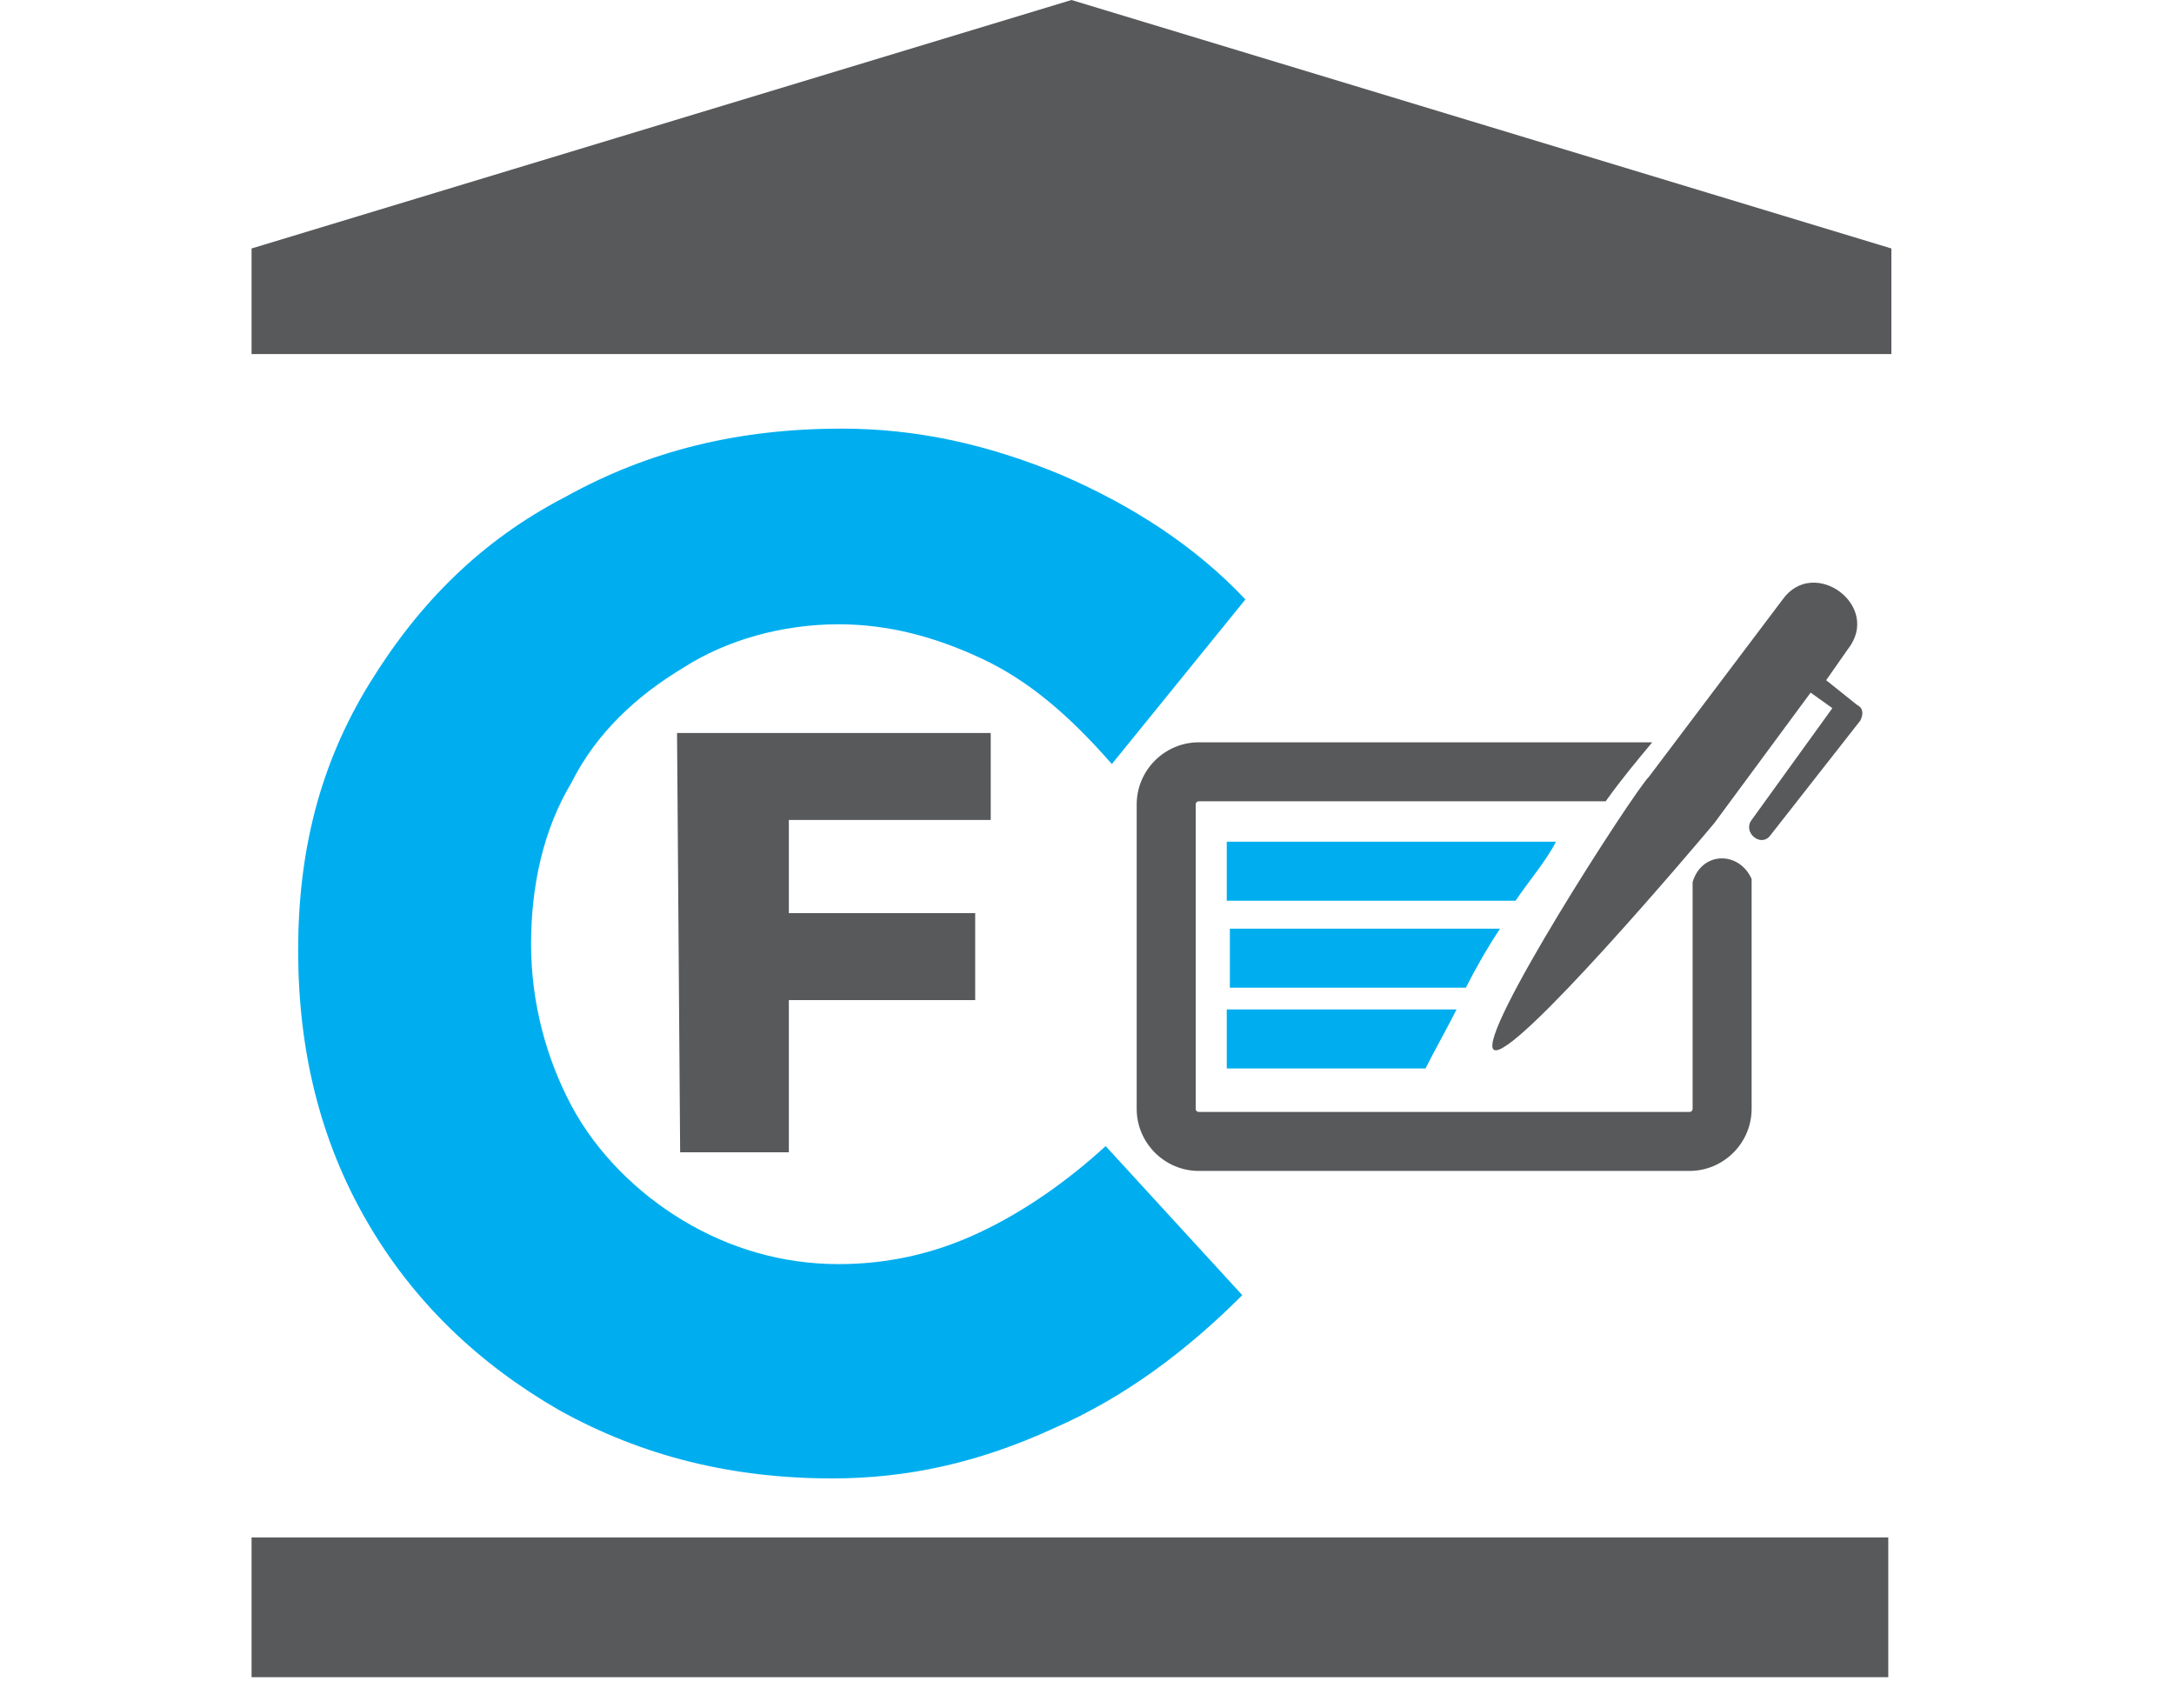
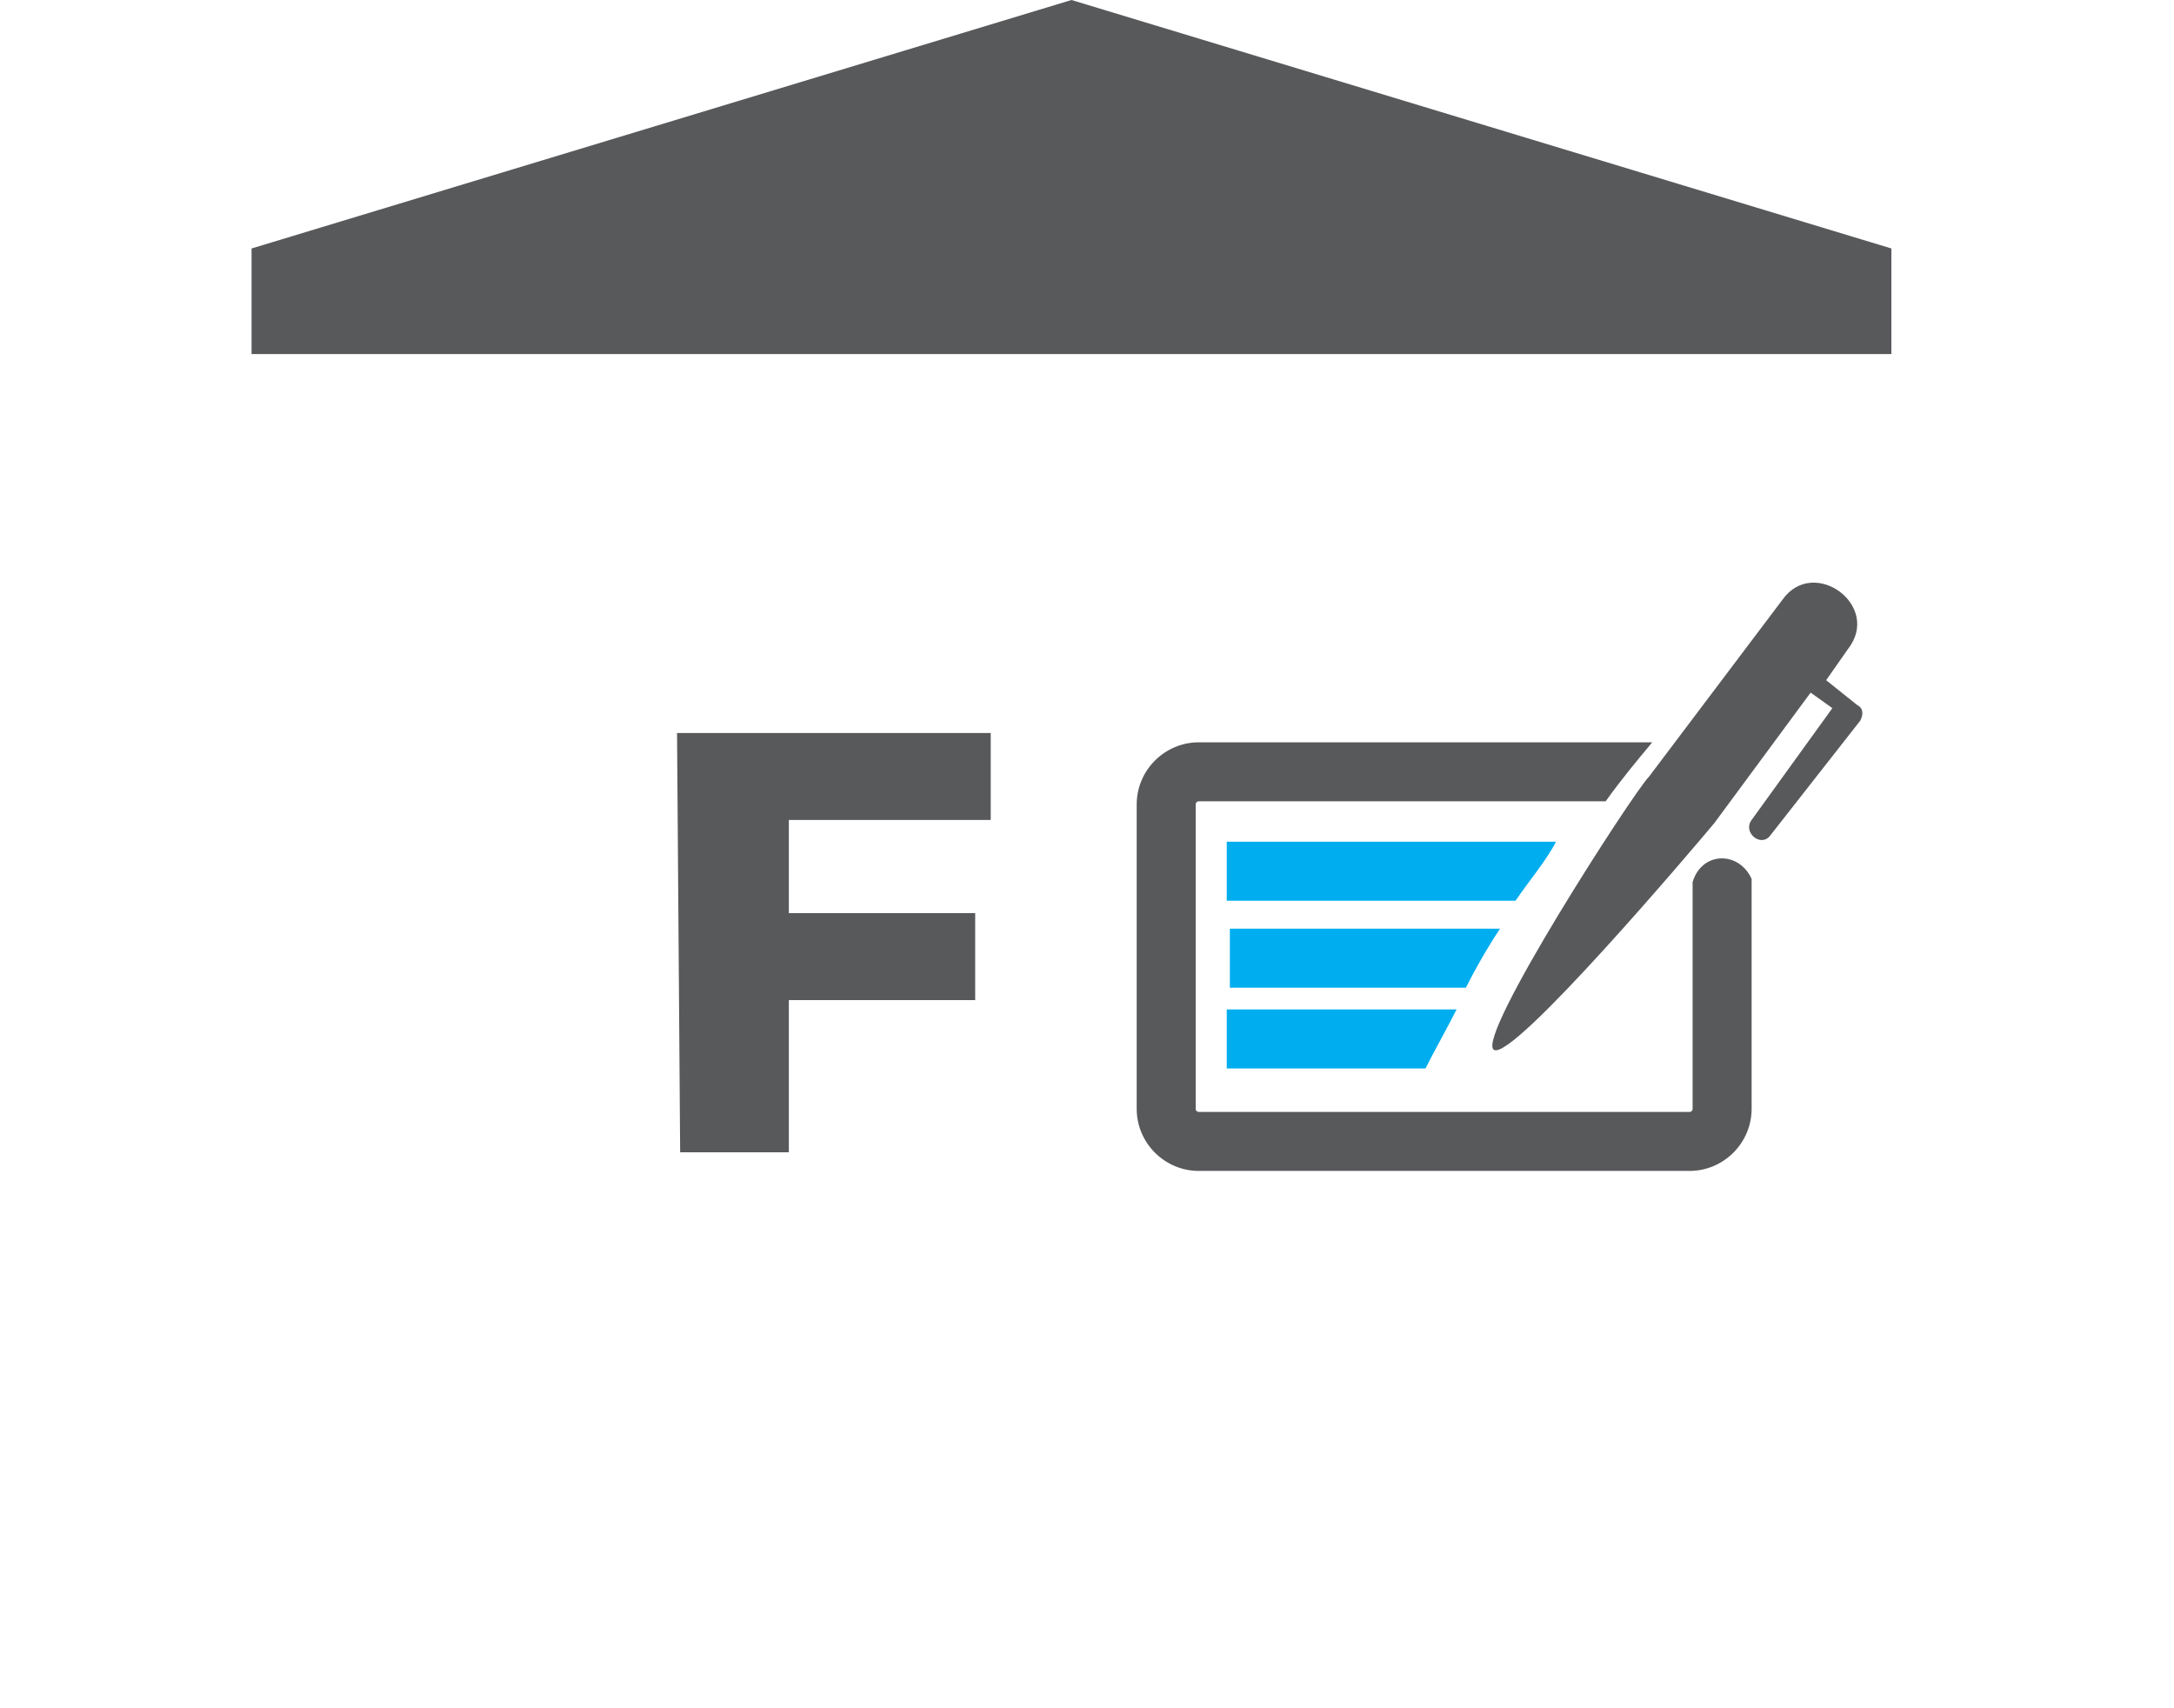
<svg xmlns="http://www.w3.org/2000/svg" version="1.1" id="Layer_1" x="0px" y="0px" width="70px" height="55px" viewBox="0 0 70 55" style="enable-background:new 0 0 70 55;" xml:space="preserve">
  <style type="text/css">
	.st0{display:none;}
	.st1{display:inline;fill:#58595B;}
	.st2{display:inline;}
	.st3{fill:#00AEEF;}
	.st4{display:inline;fill:#00AEEF;}
	.st5{fill:#58595B;}
</style>
  <g class="st0">
    <rect x="7.4" y="50.4" class="st1" width="53.5" height="4.5" />
    <polygon class="st1" points="61,11.6 7.4,11.6 7.4,8.2 34.2,0.1 61,8.2  " />
    <g class="st2">
      <path class="st3" d="M27.7,22.7c-2-0.7-3.7-1-5-1c-0.8,0-1.5,0.2-1.9,0.5c-0.5,0.3-0.7,0.8-0.7,1.3c0,0.8,0.5,1.5,1.3,1.9    c0.9,0.5,2.3,1,4.2,1.5c1.1,0.3,2.1,0.6,3,0.9v18.5c-1.6,0.4-3.3,0.6-5.1,0.6c-2.7,0-5.4-0.5-8.1-1.3c-2.7-0.9-5-2.1-7-3.7    l3.5-7.1c1.6,1.4,3.5,2.5,5.8,3.5c2.3,0.9,4.3,1.4,5.9,1.4c1,0,1.8-0.2,2.4-0.6c0.6-0.4,0.9-0.9,0.9-1.6c0-0.9-0.5-1.5-1.4-2    c-0.9-0.5-2.3-0.9-4.3-1.5c-2.2-0.6-4-1.2-5.4-1.7c-1.5-0.6-2.7-1.6-3.7-2.9c-1-1.3-1.6-3-1.6-5.1c0-2,0.5-3.8,1.6-5.3    c1-1.5,2.6-2.7,4.5-3.5c2-0.8,4.2-1.2,6.8-1.2c2.3,0,4.7,0.4,7,1c2.3,0.6,4.4,1.6,6.1,2.7l-3.4,7.2C31.6,24.2,29.8,23.4,27.7,22.7    z" />
    </g>
    <path class="st1" d="M32.8,27.5h20.4c-0.6,0.9-1.5,1.7-2,2.6H32.8c-0.1,0-0.2,0.1-0.2,0.2V44c0,0.1,0.1,0.2,0.2,0.2h22.1   c0.1,0,0.2-0.1,0.2-0.2V33.7c0.5-1.4,2.1-1.4,2.6-0.1V44c0,1.5-1.3,2.8-2.8,2.8H32.8c-1.5,0-2.8-1.3-2.8-2.8V30.3   C30,28.7,31.3,27.5,32.8,27.5L32.8,27.5z" />
    <path class="st4" d="M34.1,39.5h10.3c-0.5,0.9-0.9,1.8-1.3,2.6h-9L34.1,39.5L34.1,39.5z" />
-     <path class="st4" d="M34.1,35.9h12.2c-0.5,0.9-1.1,1.8-1.6,2.6H34.1V35.9L34.1,35.9z" />
    <path class="st4" d="M34.1,31.9h14.8c-0.5,0.8-1.2,1.7-1.8,2.7l-13-0.1L34.1,31.9L34.1,31.9z" />
    <path class="st1" d="M56,31.2c-0.6,0.8-9.1,10.8-9.9,10.1C45.3,40.7,52.5,29.8,53,29l6-8c1.5-1.9,4.4,0.3,3,2.2l-1,1.3l1.3,1.1   c0.2,0.2,0.2,0.5,0.1,0.8l-4,5.4c-0.4,0.5-1.3-0.1-0.8-0.6l3.7-4.9l-0.9-0.8L56,31.2L56,31.2z" />
  </g>
  <g>
-     <rect x="8.1" y="49.5" class="st5" width="52.7" height="4.5" />
    <polygon class="st5" points="60.9,11.4 8.1,11.4 8.1,8 34.5,0 60.9,8  " />
    <g>
      <path class="st5" d="M38.6,23.9h14.6c-0.5,0.6-1,1.2-1.5,1.9H38.6c-0.1,0-0.1,0.1-0.1,0.1v9.8c0,0.1,0.1,0.1,0.1,0.1h15.8    c0.1,0,0.1-0.1,0.1-0.1v-7.3c0.3-1,1.5-1,1.9-0.1v7.4c0,1.1-0.9,2-2,2H38.6c-1.1,0-2-0.9-2-2v-9.8C36.6,24.8,37.5,23.9,38.6,23.9    L38.6,23.9z" />
      <path class="st3" d="M39.5,32.5h7.4c-0.3,0.6-0.7,1.3-1,1.9h-6.4L39.5,32.5L39.5,32.5z" />
      <path class="st3" d="M39.5,29.9h8.8c-0.4,0.6-0.8,1.3-1.1,1.9h-7.6V29.9L39.5,29.9z" />
      <path class="st3" d="M39.5,27.1h10.6c-0.3,0.6-0.9,1.3-1.3,1.9L39.5,29V27.1L39.5,27.1z" />
      <path class="st5" d="M55.2,26.5c-0.5,0.6-6.5,7.7-7.1,7.3c-0.6-0.4,4.5-8.3,5-8.8l4.3-5.7c1-1.4,3.2,0.2,2.1,1.6l-0.7,1l1,0.8    c0.2,0.1,0.2,0.3,0.1,0.5L57,26.9c-0.3,0.4-0.9-0.1-0.6-0.5l2.6-3.6l-0.7-0.5L55.2,26.5L55.2,26.5z" />
    </g>
    <g>
-       <path class="st3" d="M31.6,21.2c-1.5-0.7-3-1.1-4.6-1.1c-1.8,0-3.6,0.5-5,1.4c-1.5,0.9-2.8,2.1-3.6,3.7c-0.9,1.5-1.3,3.3-1.3,5.2    c0,1.9,0.5,3.7,1.3,5.2s2.1,2.8,3.6,3.7c1.5,0.9,3.2,1.4,5,1.4c1.5,0,3-0.3,4.5-1c1.5-0.7,2.9-1.7,4.1-2.8l4.4,4.8    c-1.8,1.8-3.8,3.3-6.1,4.3c-2.4,1.1-4.7,1.6-7.1,1.6c-3.2,0-6.1-0.7-8.8-2.2c-2.6-1.5-4.7-3.5-6.2-6.1c-1.5-2.6-2.2-5.5-2.2-8.7    s0.7-6,2.3-8.6s3.6-4.6,6.3-6c2.7-1.5,5.6-2.2,8.9-2.2c2.4,0,4.7,0.5,7.1,1.5c2.3,1,4.3,2.3,5.9,4l-4.3,5.3    C34.4,23,33.1,21.9,31.6,21.2z" />
-     </g>
+       </g>
    <g>
      <path class="st5" d="M21.8,23.6h10.1v2.8h-6.5v3h6v2.8h-6v4.9h-3.5L21.8,23.6L21.8,23.6z" />
    </g>
  </g>
</svg>